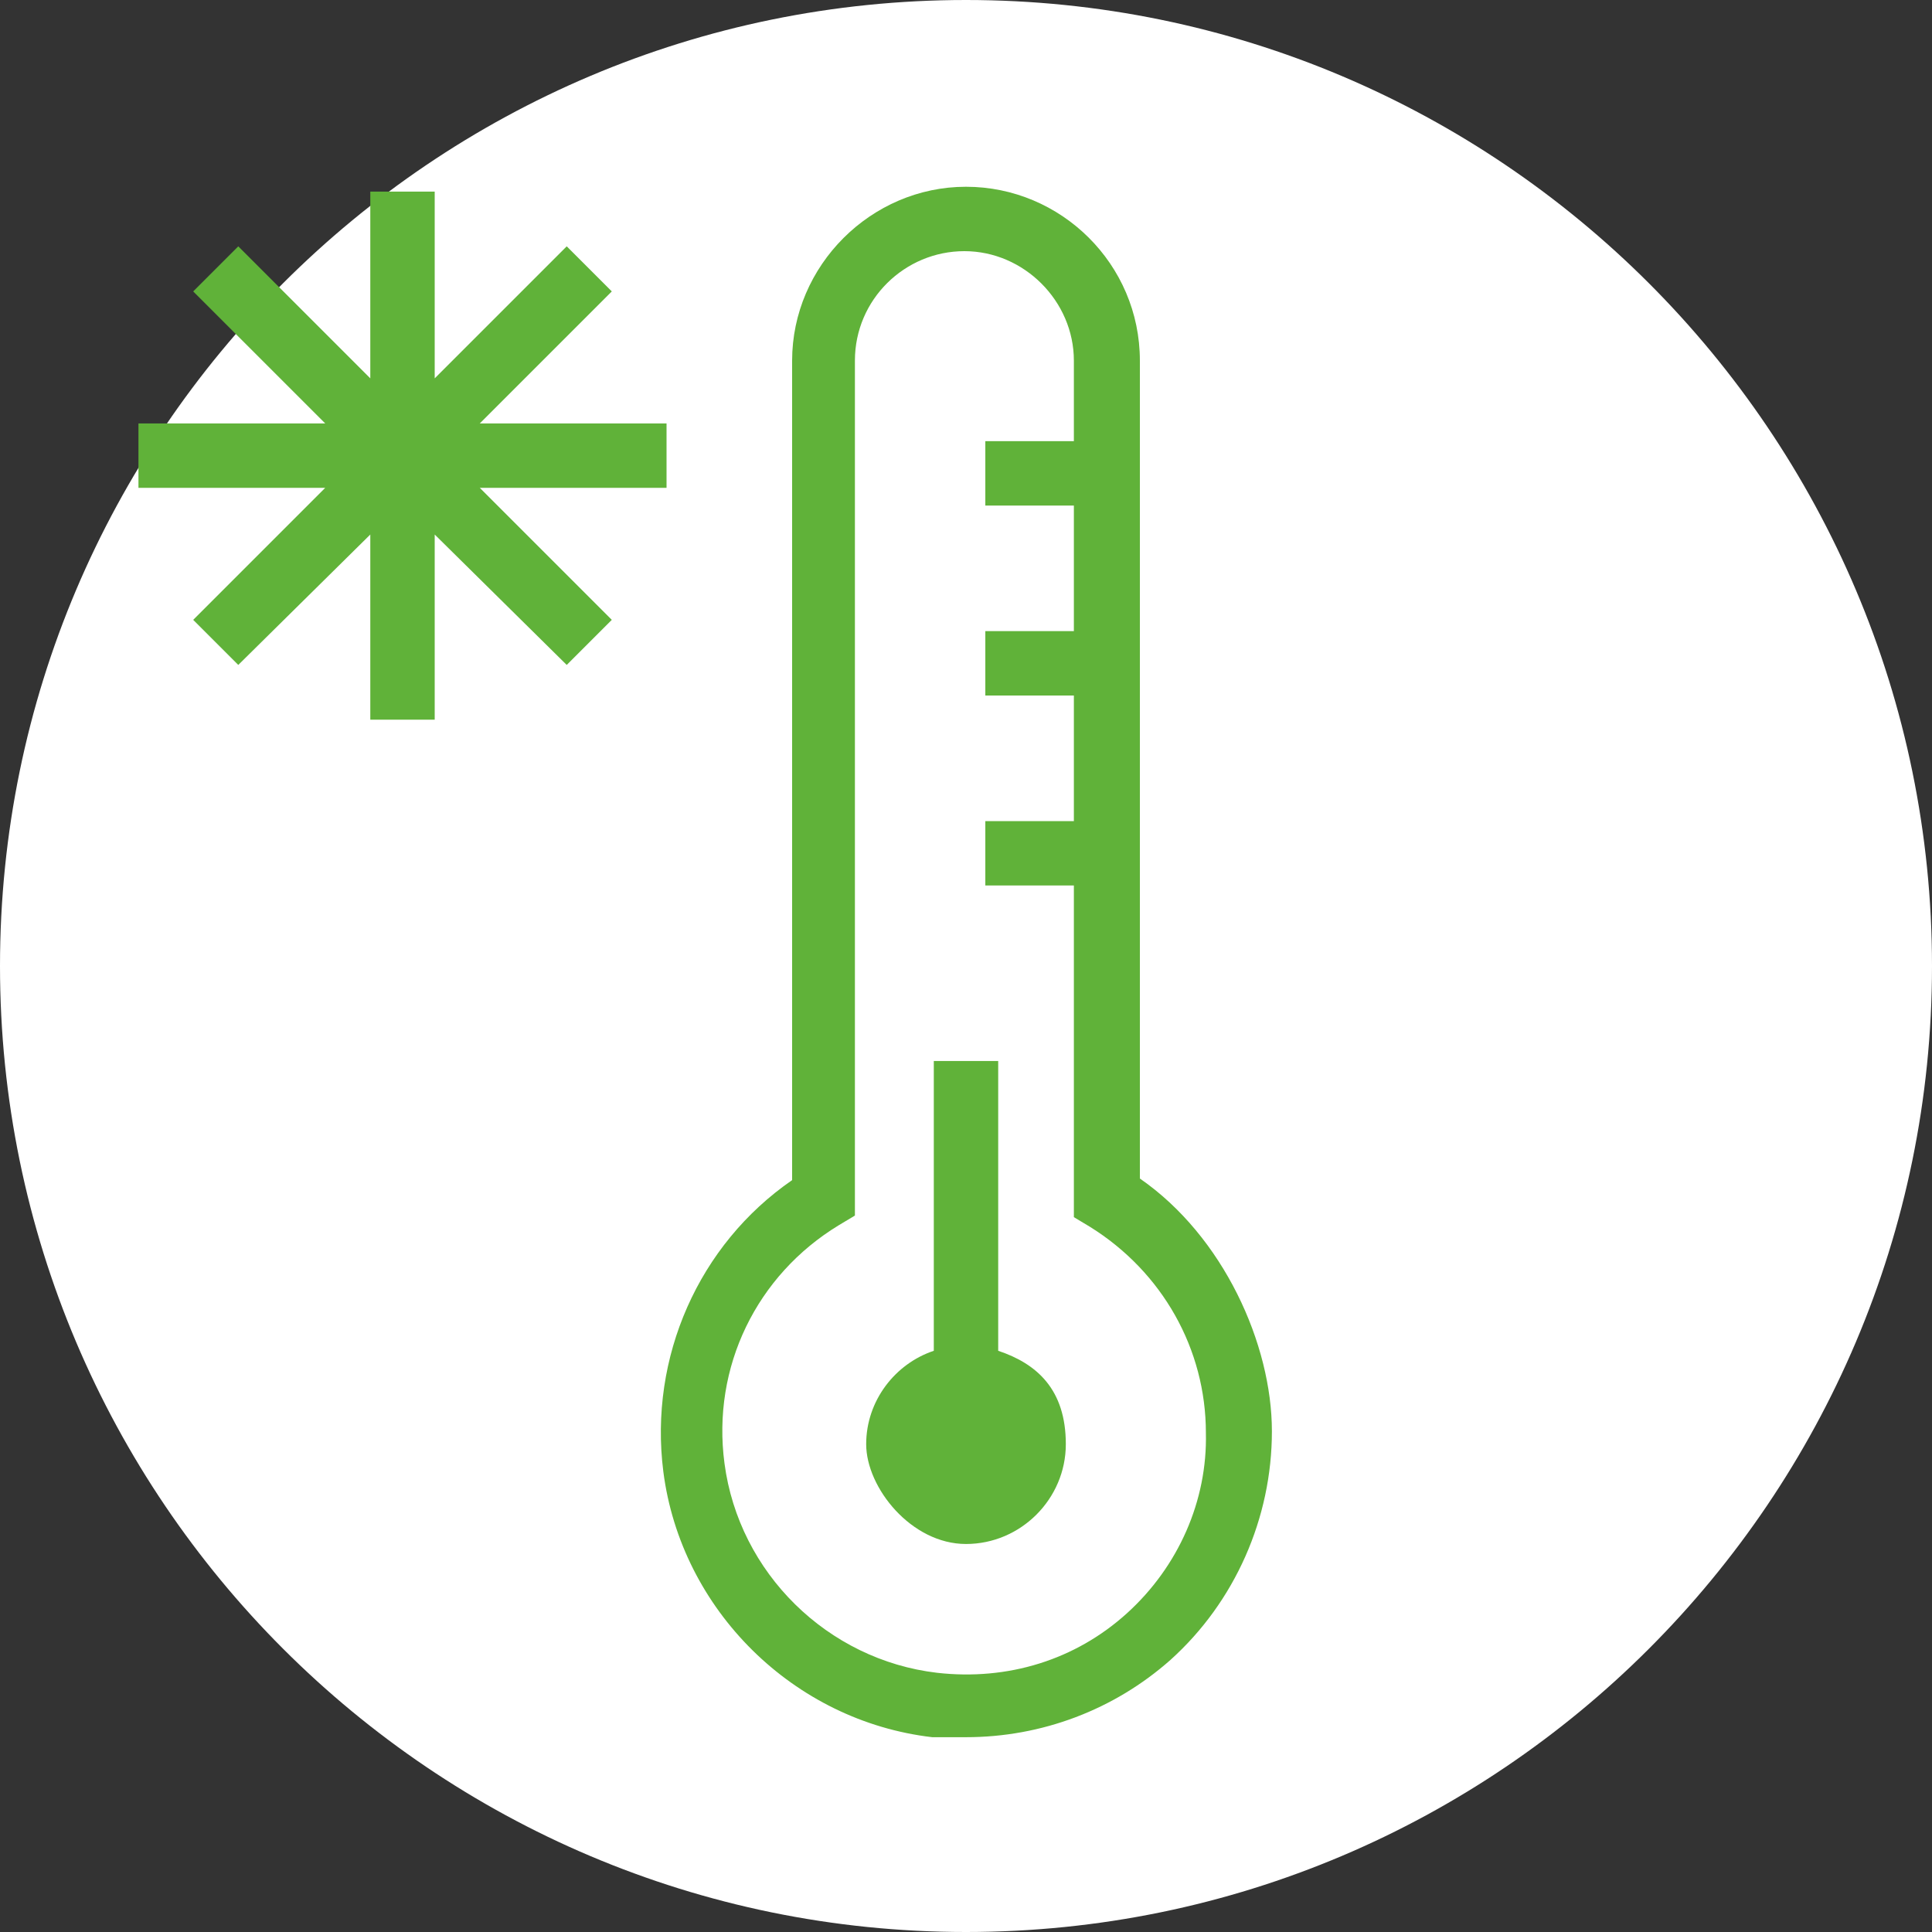
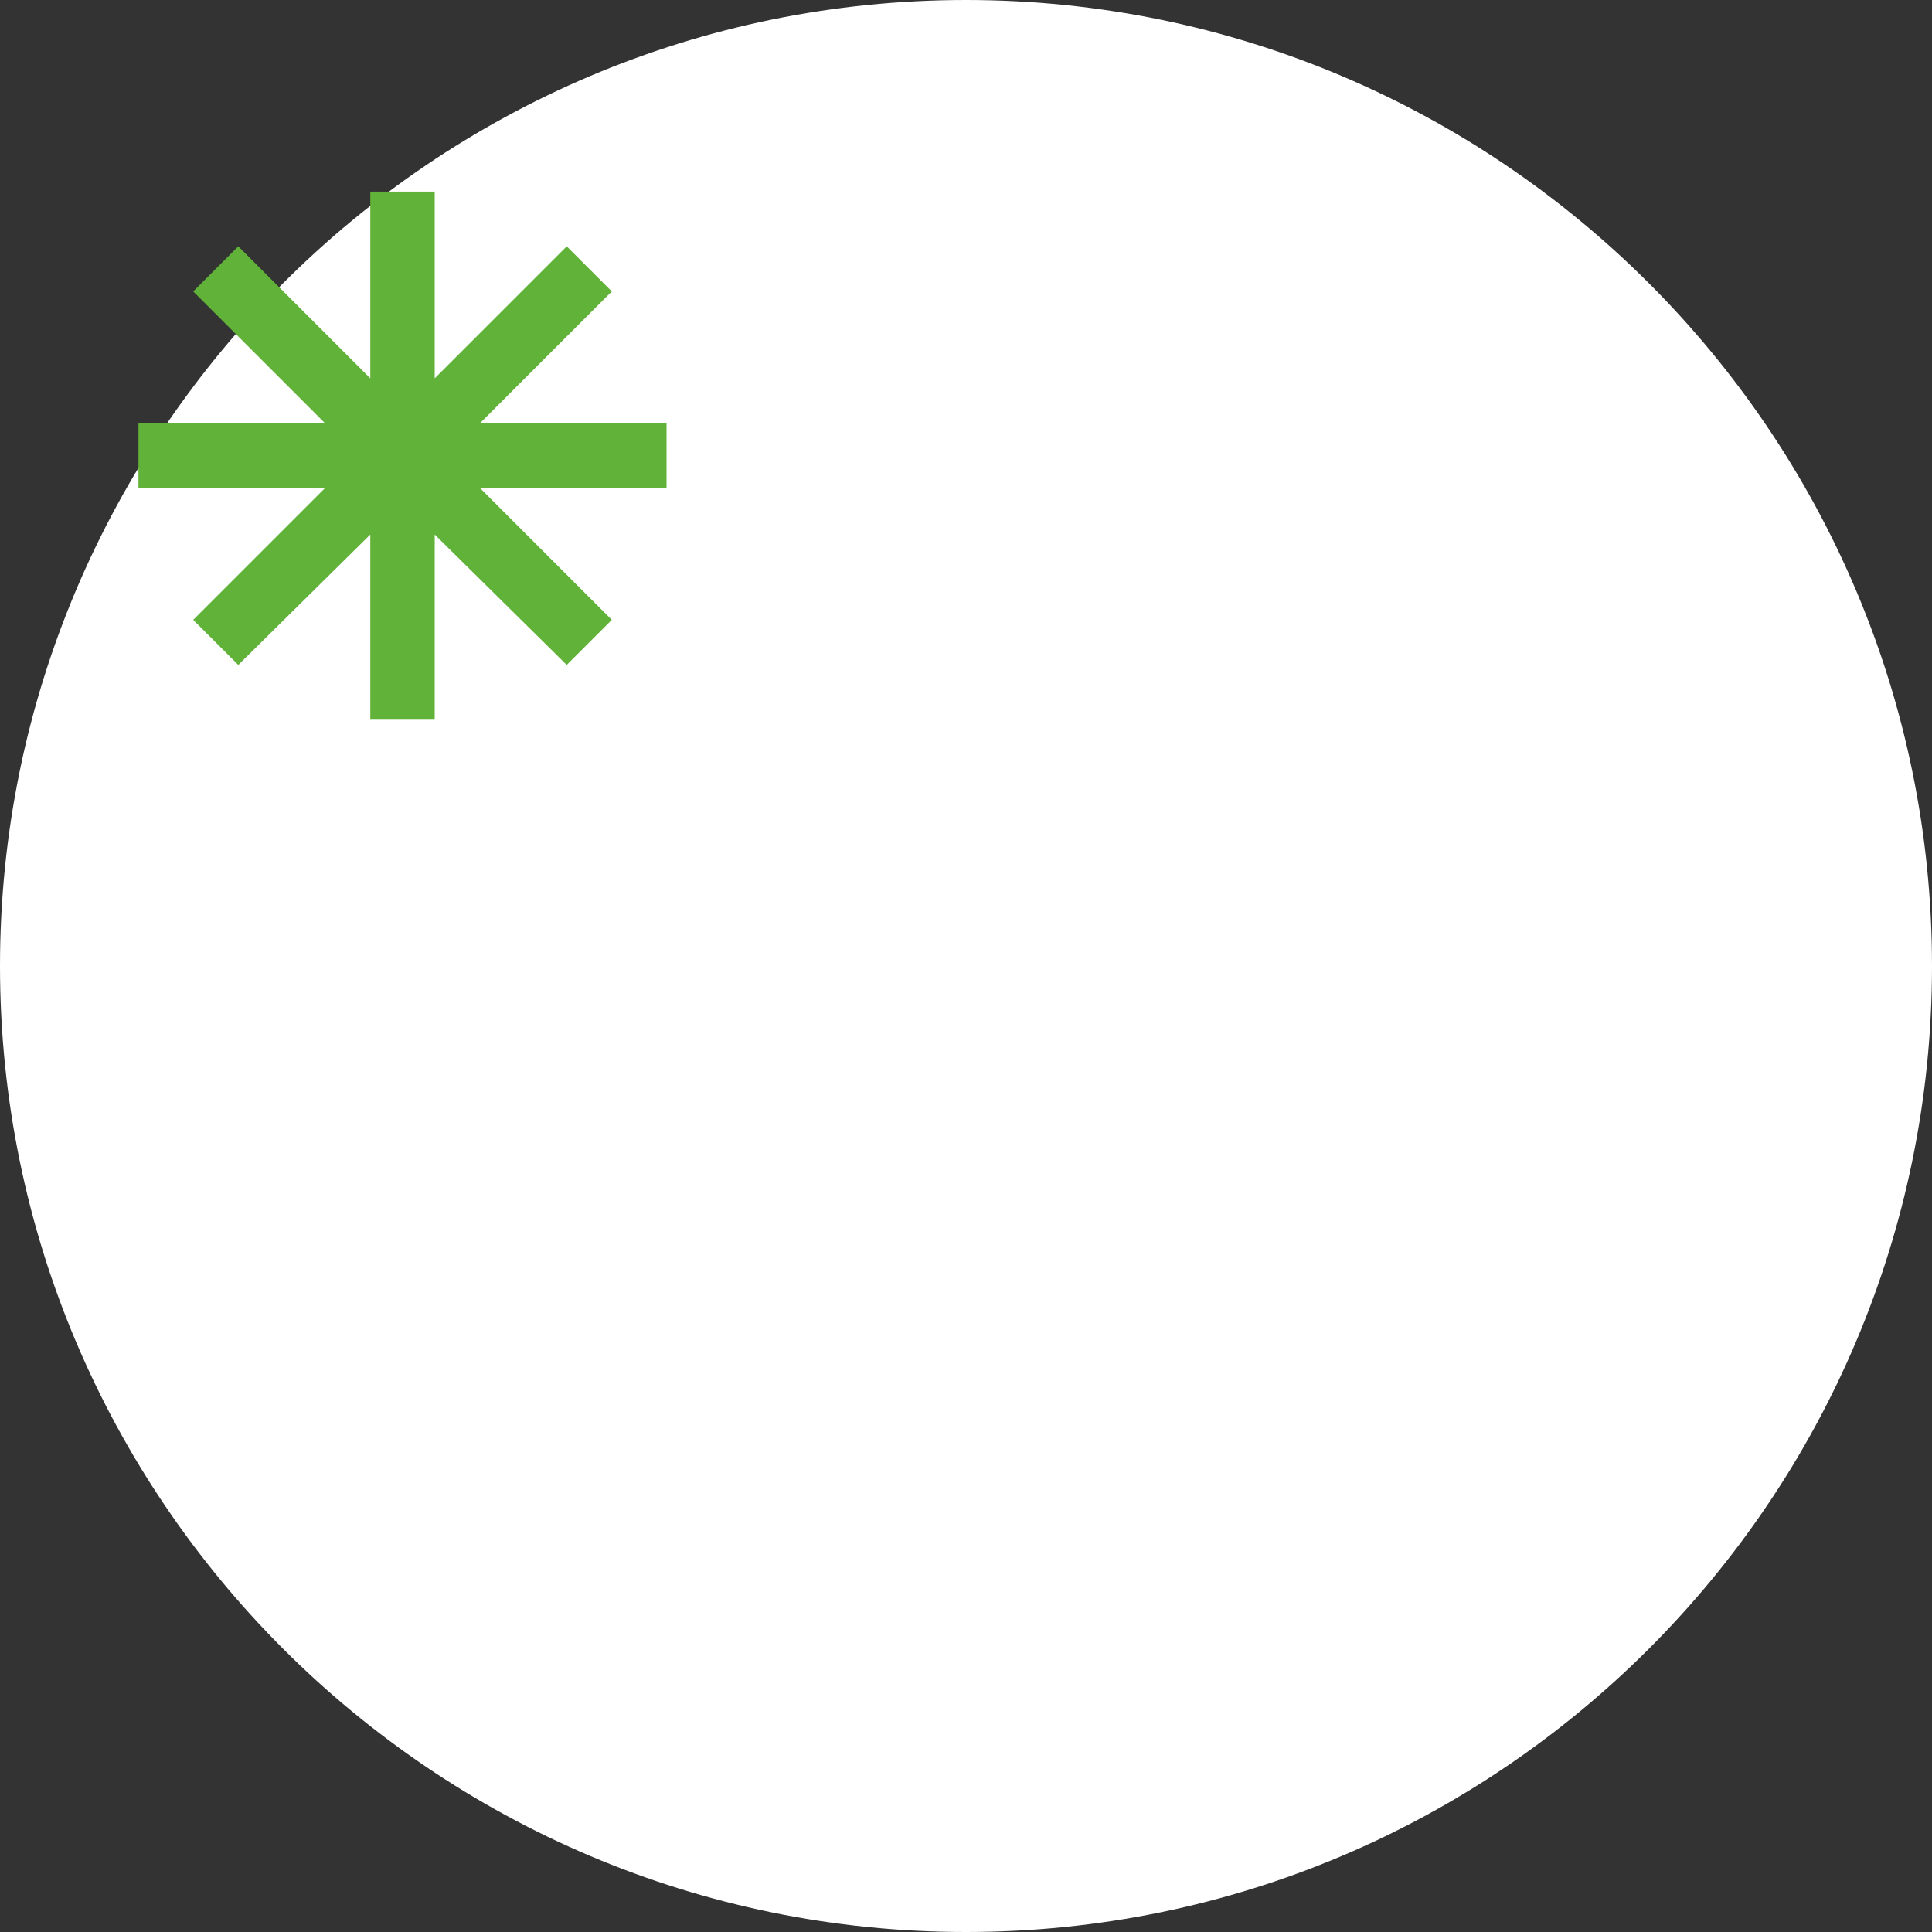
<svg xmlns="http://www.w3.org/2000/svg" id="_1" data-name="1" version="1.1" viewBox="0 0 120 120">
  <rect x="0" y="0" width="120" height="120" fill="#333333" stroke="none" />
  <defs>
    <style>
      .cls-1 {
        fill: #60b239;
      }

      .cls-1, .cls-2 {
        stroke-width: 0px;
      }

      .cls-2 {
        fill: #fff;
      }
    </style>
  </defs>
  <path class="cls-2" d="M60,120c33.1,0,60-26.9,60-60S93.1,0,60,0,0,26.9,0,60s26.9,60,60,60" />
  <polygon class="cls-1" points="41.4 26.3 29.8 26.3 38 18.1 35.2 15.3 27 23.5 27 11.9 23 11.9 23 23.5 14.8 15.3 12 18.1 20.2 26.3 8.6 26.3 8.6 30.3 20.2 30.3 12 38.5 14.8 41.3 23 33.2 23 44.7 27 44.7 27 33.2 35.2 41.3 38 38.5 29.8 30.3 41.4 30.3 41.4 26.3" />
  <g>
-     <path class="cls-1" d="M70.8,73.3V22.4c0-6-4.9-10.8-10.8-10.8s-10.8,4.9-10.8,10.8v50.9c-5.8,4-8.9,11-8,18.1,1.1,8.6,8.1,15.5,16.7,16.5.7,0,1.4,0,2.1,0,4.7,0,9.2-1.7,12.7-4.8,4-3.6,6.3-8.8,6.3-14.2s-3-12.1-8.2-15.7ZM70,100.2c-3.2,2.9-7.4,4.2-11.8,3.7-6.8-.8-12.3-6.2-13.2-13-.8-6,2-11.7,7.1-14.8l1-.6V22.4c0-3.8,3.1-6.8,6.8-6.8s6.8,3.1,6.8,6.8v5h-5.5v4h5.5v7.8h-5.5v4h5.5v7.8h-5.5v4h5.5v20.6l1,.6c4.5,2.8,7.2,7.6,7.2,12.8.1,4.2-1.7,8.3-4.9,11.2Z" />
-     <path class="cls-1" d="M62,83.9v-18h-4v18c-2.4.8-4.2,3.1-4.2,5.8s2.8,6.2,6.2,6.2,6.2-2.8,6.2-6.2-1.8-5-4.2-5.8Z" />
-   </g>
+     </g>
</svg>